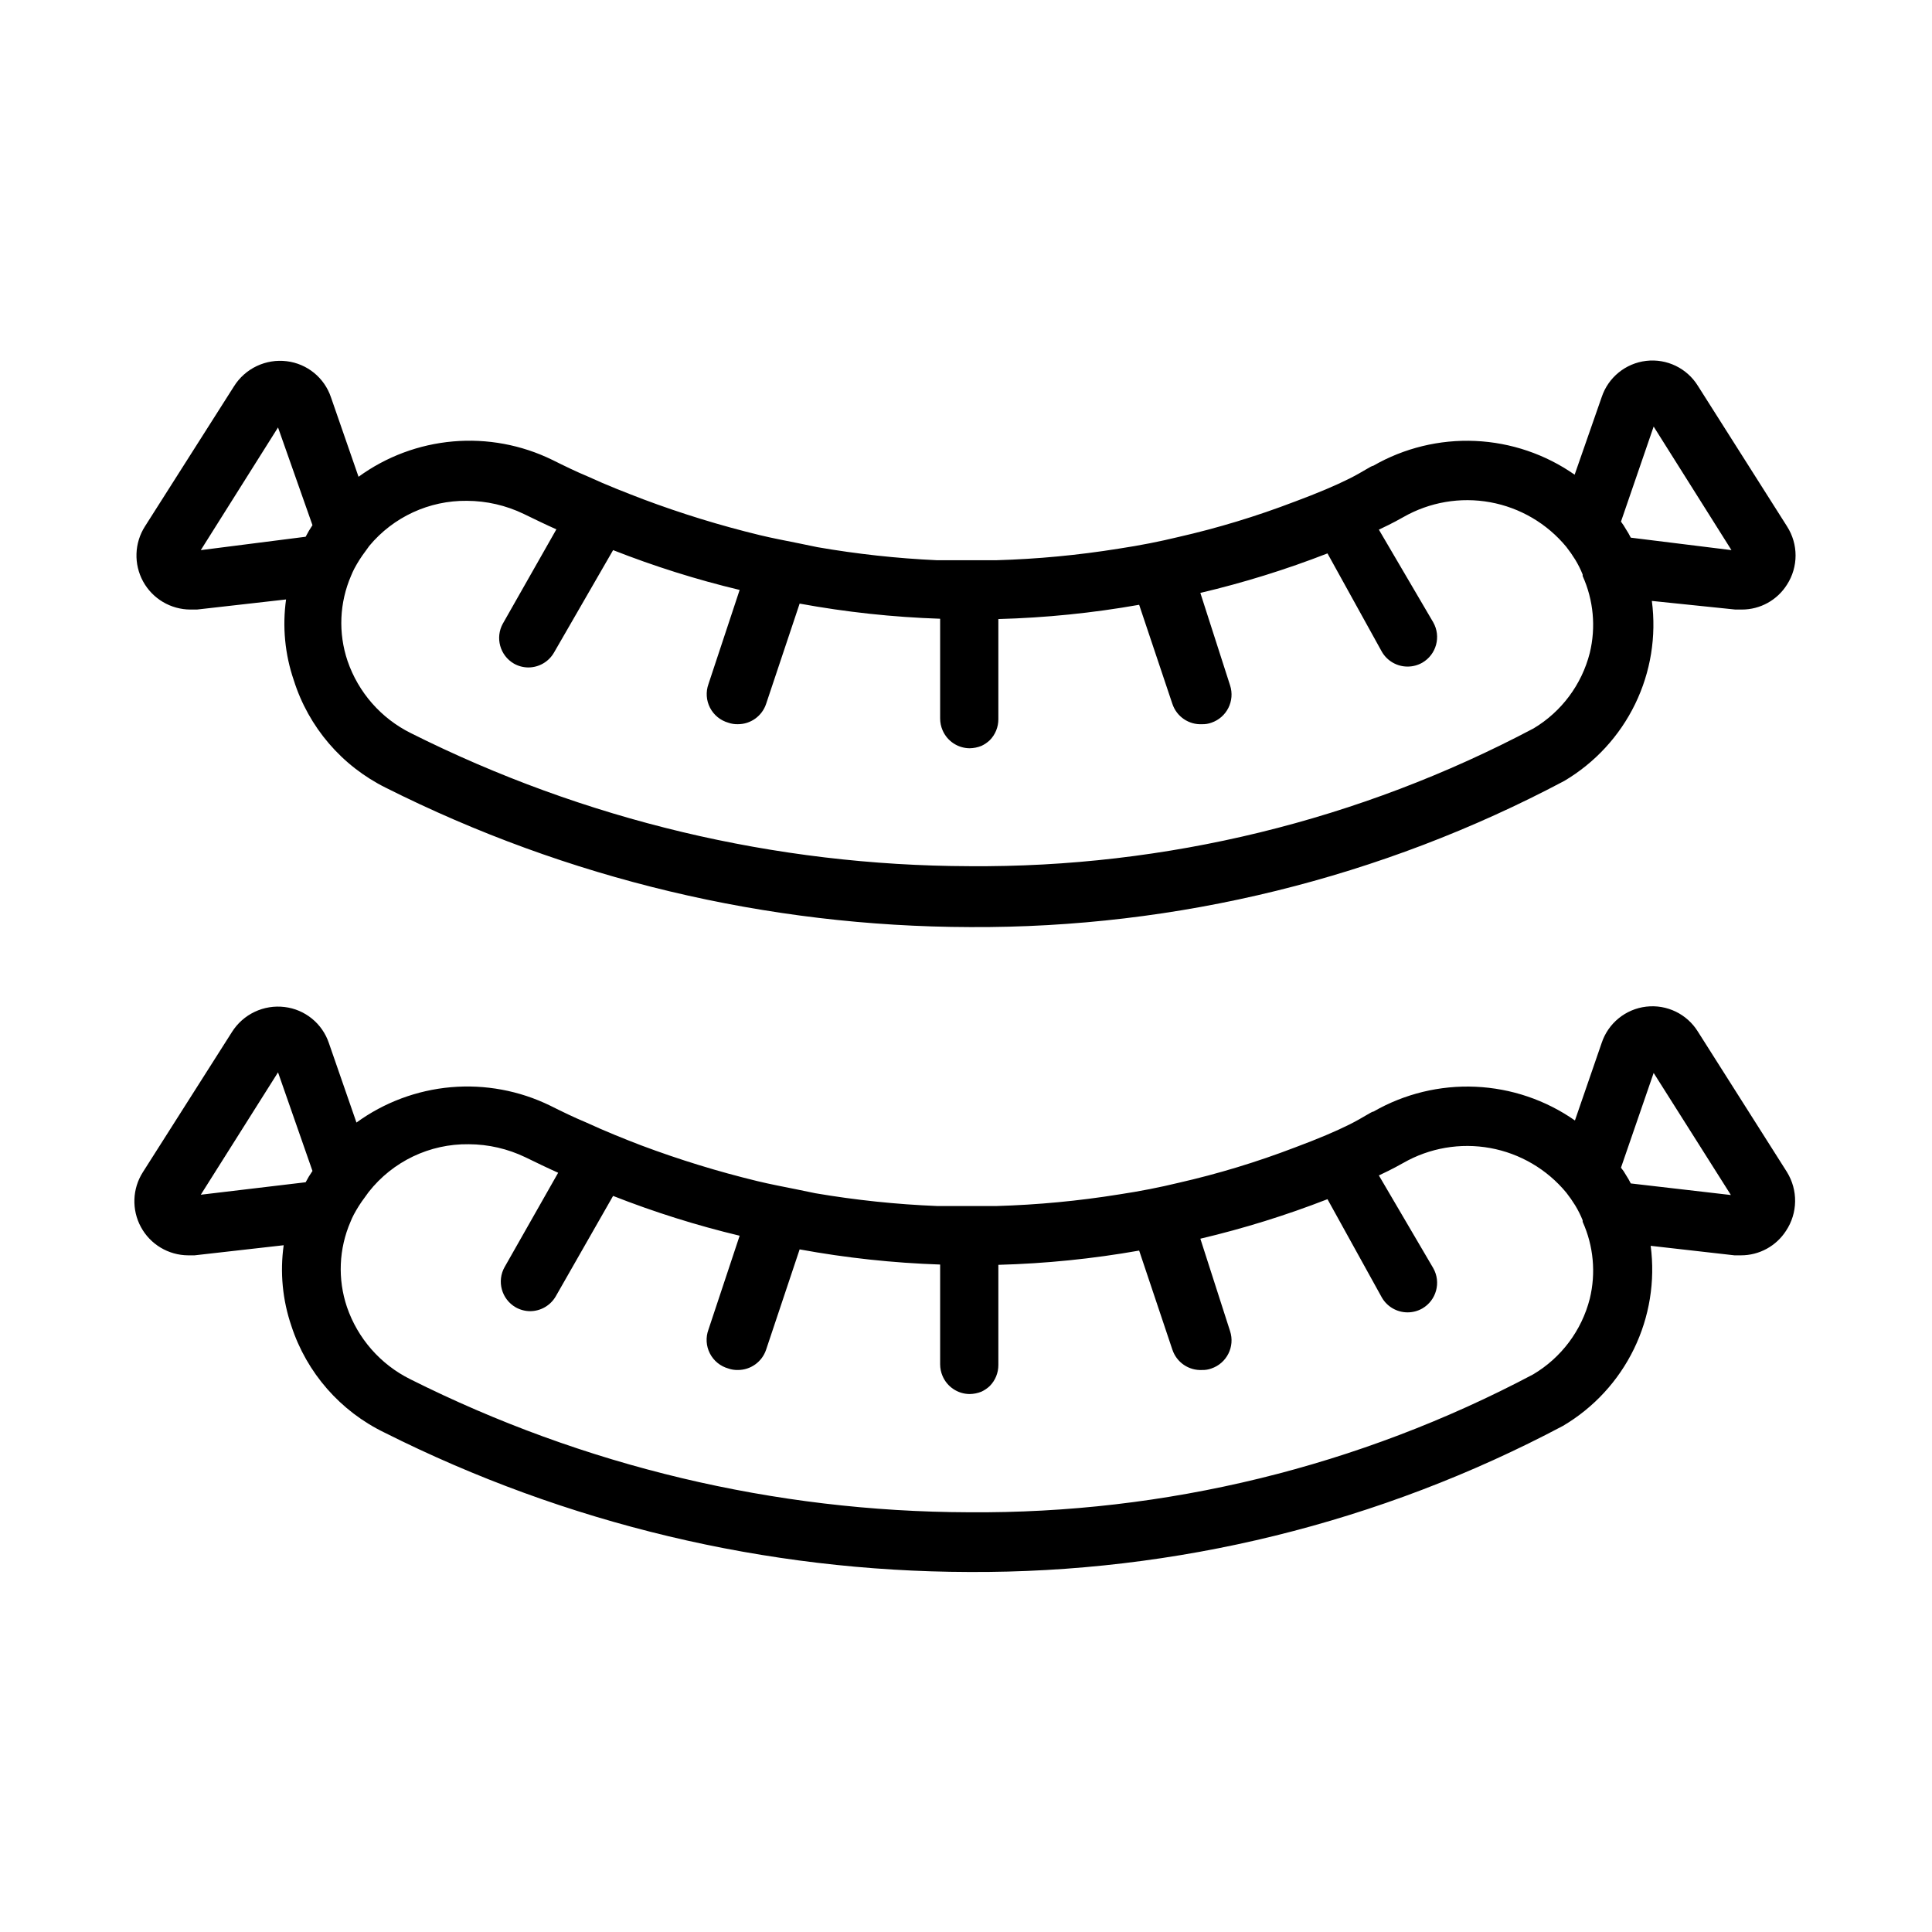
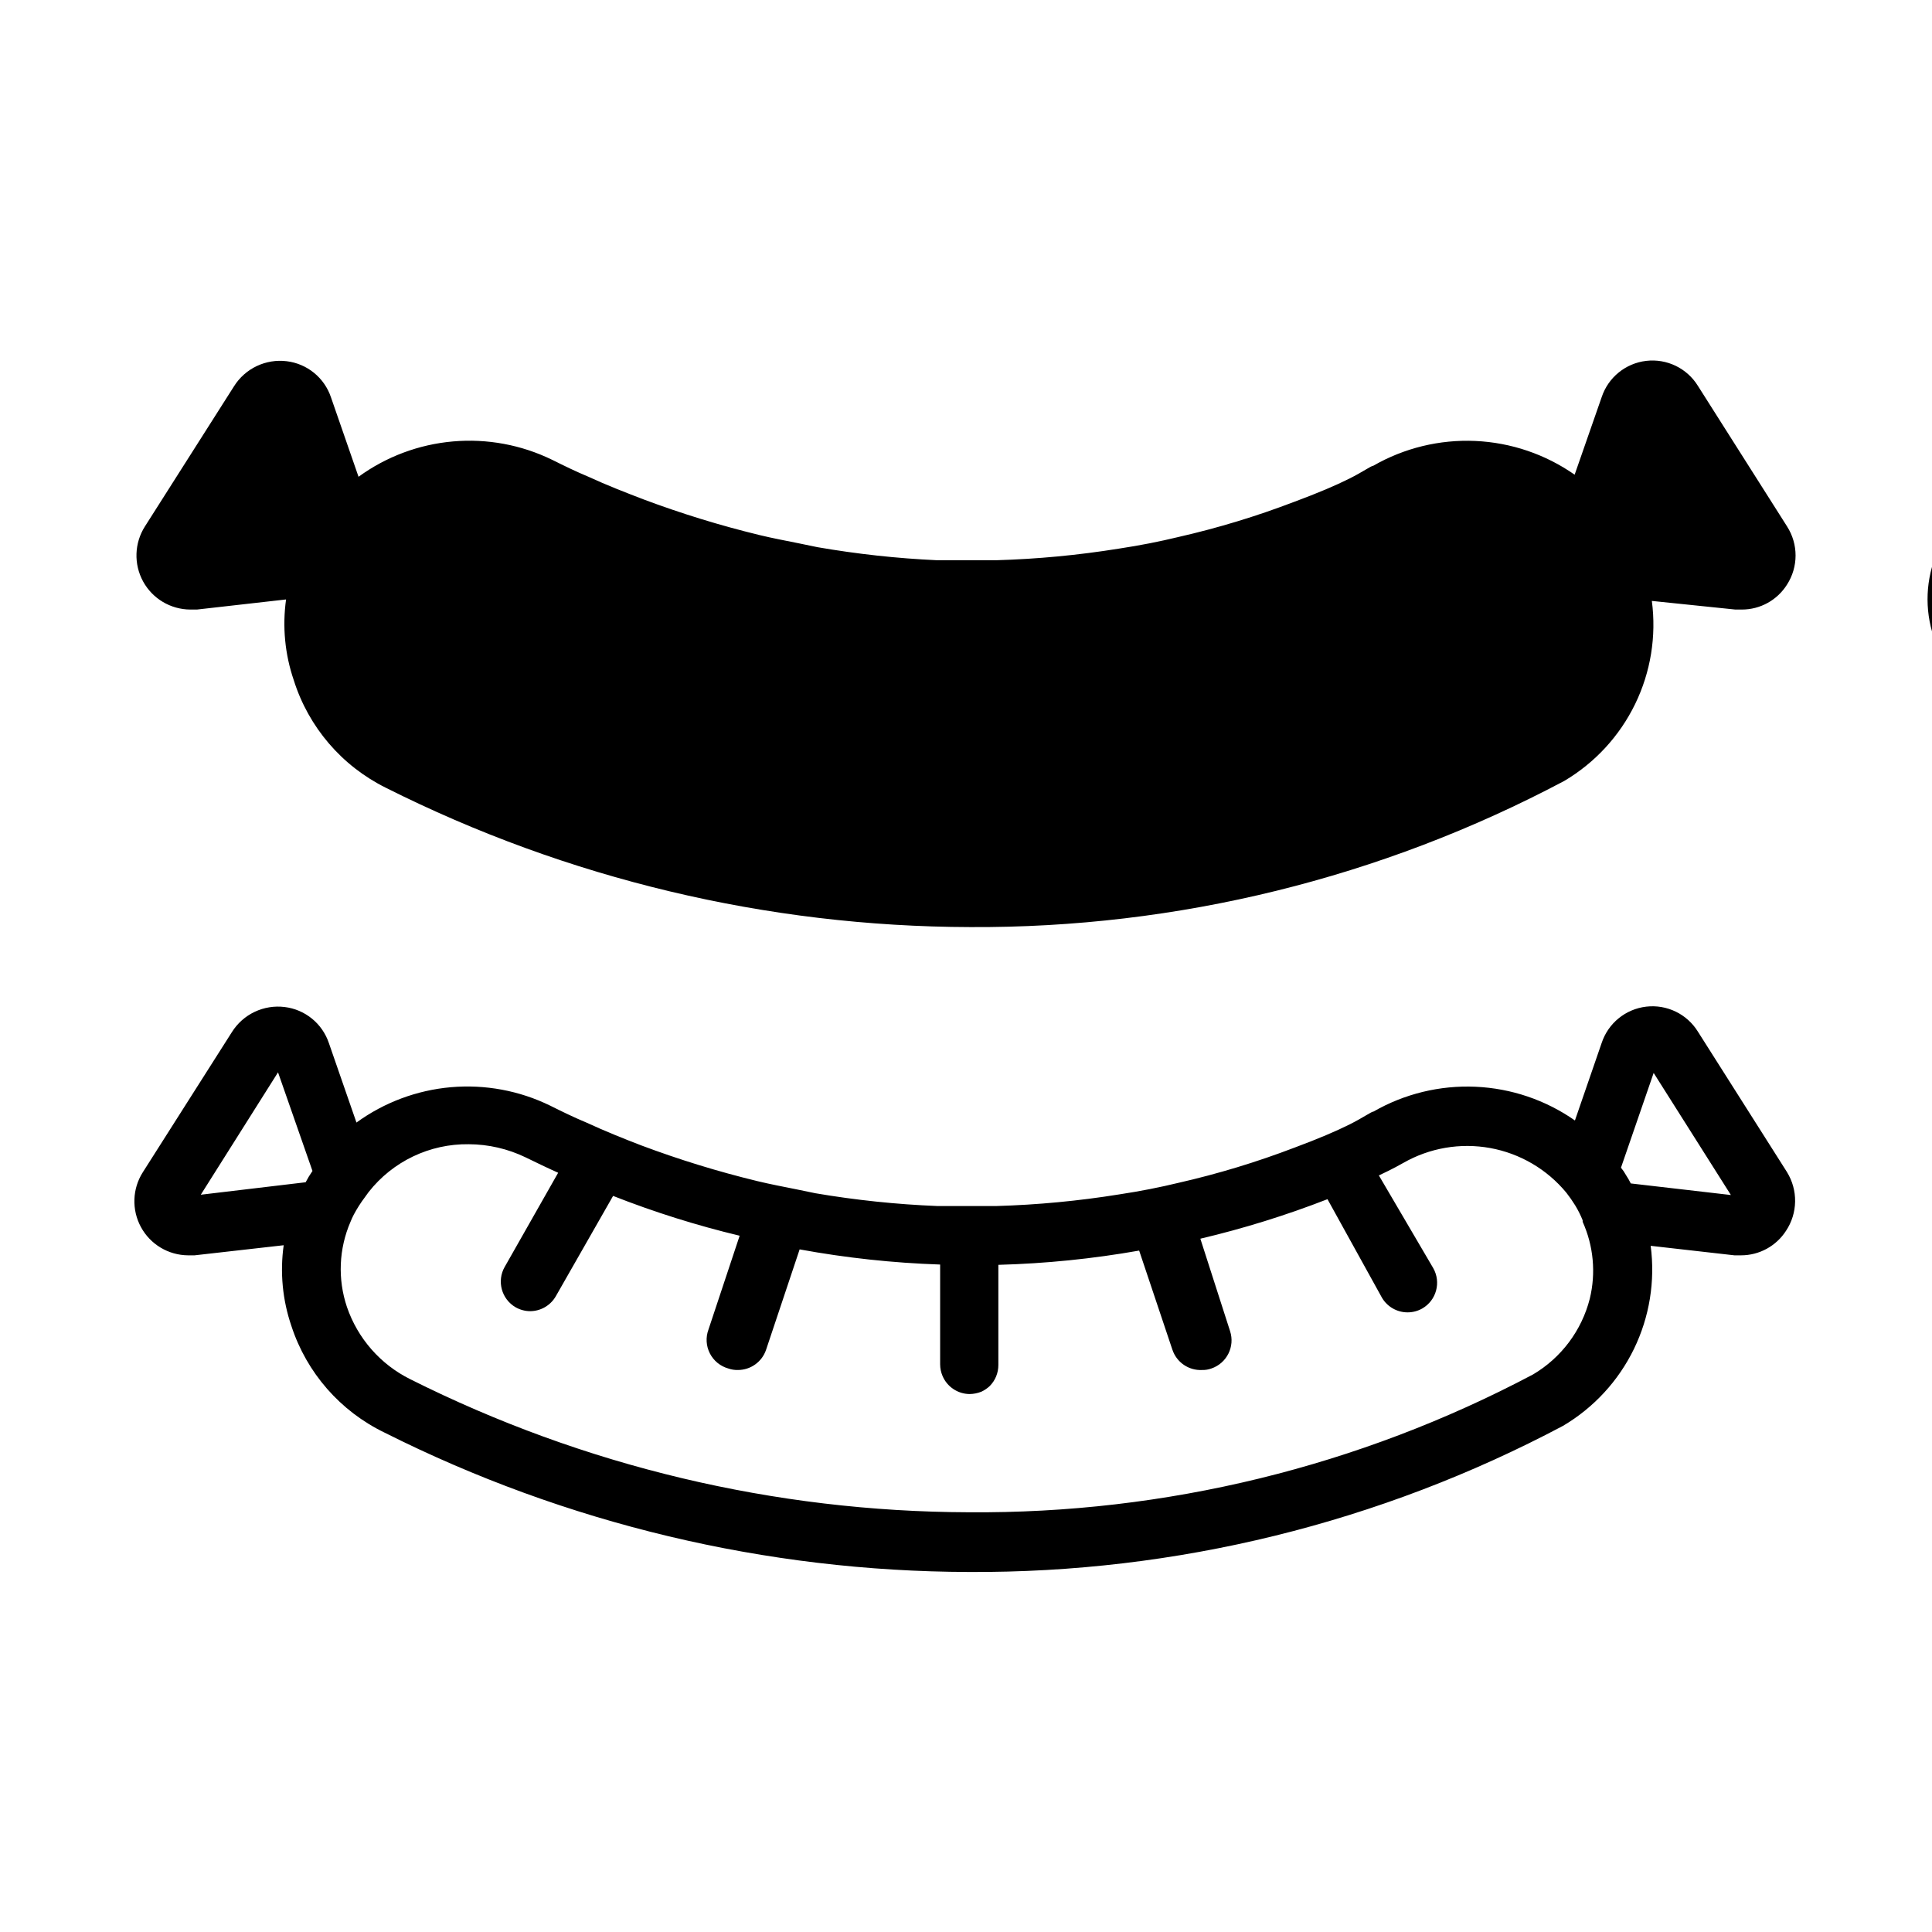
<svg xmlns="http://www.w3.org/2000/svg" fill="#000000" width="800px" height="800px" version="1.1" viewBox="144 144 512 512">
-   <path d="m617.58 454.63-23.617-37.234c-2.894-4.684-8.238-7.266-13.703-6.625-5.469 0.641-10.07 4.391-11.801 9.617l-7.086 20.547c-7.754-5.422-16.891-8.52-26.344-8.938-9.449-0.418-18.824 1.863-27.027 6.574-0.551 0-2.676 1.574-6.297 3.387-3.621 1.812-8.422 3.856-14.562 6.141h-0.004c-10.051 3.852-20.363 6.981-30.855 9.367-4.879 1.18-9.996 2.203-15.742 3.07h-0.004c-10.73 1.727-21.566 2.754-32.434 3.07h-15.742c-10.82-0.438-21.602-1.566-32.277-3.387l-4.961-1.023c-3.465-0.707-6.926-1.34-10.469-2.203-10.414-2.527-20.664-5.684-30.699-9.445-4.723-1.812-9.605-3.777-14.562-6.062-3.227-1.34-6.453-2.914-9.605-4.488-8.156-3.981-17.242-5.668-26.285-4.879-9.043 0.793-17.699 4.031-25.039 9.367l-7.32-21.098c-1.75-5.168-6.312-8.875-11.73-9.523-2.711-0.332-5.461 0.113-7.926 1.281-2.469 1.172-4.551 3.019-6.008 5.328l-23.617 37.156c-2.809 4.394-3.004 9.969-0.516 14.551 2.484 4.586 7.269 7.453 12.484 7.492h1.73l23.617-2.676c-1.012 7.199-0.309 14.535 2.047 21.41 4.043 12.395 12.973 22.602 24.715 28.262 48.055 24.145 101.07 36.785 154.84 36.918 54.875 0.297 108.96-13.012 157.44-38.727 8.121-4.801 14.656-11.879 18.785-20.363 4.129-8.48 5.672-17.992 4.438-27.344l22.199 2.519h1.73c4.844 0.012 9.355-2.453 11.965-6.535 1.516-2.293 2.344-4.969 2.383-7.719 0.043-2.746-0.703-5.449-2.144-7.789zm-420.37 5.984 20.469-32.434 9.129 26.137c-0.664 0.957-1.27 1.957-1.809 2.992zm368.1 27.551c-2.144 8.426-7.555 15.652-15.035 20.074-46.059 24.395-97.457 36.945-149.57 36.527-51.395-0.152-102.05-12.223-147.99-35.266-7.891-3.922-13.918-10.797-16.77-19.129-2.492-7.391-2.156-15.441 0.945-22.594 0.254-0.645 0.543-1.277 0.867-1.891 0.848-1.594 1.82-3.121 2.91-4.566l1.023-1.418v0.004c6.383-8.133 16.195-12.82 26.531-12.676 5.207 0.023 10.34 1.207 15.035 3.465 2.914 1.418 5.824 2.832 8.66 4.094l-14.168 24.953h-0.004c-2.137 3.762-0.836 8.543 2.914 10.707 1.176 0.664 2.504 1.02 3.856 1.023 2.797-0.02 5.371-1.516 6.769-3.938l15.191-26.609 0.004 0.004c10.918 4.293 22.121 7.816 33.535 10.547l-8.266 24.875c-0.766 2.066-0.629 4.356 0.375 6.312 1 1.961 2.777 3.41 4.898 4 0.809 0.285 1.66 0.418 2.519 0.395 3.383 0.008 6.394-2.148 7.477-5.356l8.895-26.609v0.004c12.297 2.254 24.742 3.598 37.234 4.016v26.449c0.004 1.055 0.219 2.098 0.633 3.07 1.219 2.883 4.031 4.769 7.16 4.801 1.082-0.012 2.148-0.223 3.152-0.629 0.809-0.379 1.551-0.883 2.203-1.496 1.473-1.484 2.293-3.496 2.281-5.59v-26.527c12.516-0.336 24.988-1.598 37.312-3.777l8.816 26.293 0.004-0.004c1.125 3.352 4.344 5.539 7.871 5.356 0.828 0.023 1.656-0.109 2.438-0.395 4.098-1.383 6.312-5.812 4.961-9.918l-7.871-24.48c11.461-2.703 22.719-6.203 33.691-10.473l14.406 26.059c1.41 2.445 4.023 3.945 6.848 3.934 1.352-0.004 2.68-0.355 3.859-1.023 3.746-2.16 5.047-6.941 2.91-10.703l-14.406-24.562c3.699-1.73 5.902-2.992 6.453-3.305h0.004c6.977-3.996 15.137-5.394 23.047-3.957 7.906 1.441 15.051 5.629 20.172 11.828 0.848 1.082 1.637 2.211 2.359 3.383 0.766 1.258 1.426 2.574 1.969 3.938v0.395c2.883 6.394 3.547 13.57 1.891 20.387zm10.863-30.543c-0.375-0.762-0.793-1.496-1.262-2.203-0.379-0.699-0.828-1.355-1.336-1.969l8.66-25.113 20.469 32.355zm41.406-174.13-23.617-37.234c-2.894-4.684-8.238-7.266-13.703-6.625-5.469 0.641-10.07 4.391-11.801 9.617l-7.164 20.547c-7.754-5.422-16.891-8.52-26.344-8.941-9.453-0.418-18.828 1.863-27.027 6.578-0.551 0-2.676 1.574-6.297 3.387s-8.422 3.856-14.562 6.141l-0.004-0.004c-10.051 3.852-20.363 6.984-30.859 9.371-4.879 1.18-9.996 2.203-15.742 3.07-10.734 1.727-21.566 2.754-32.434 3.066h-15.742c-10.613-0.488-21.18-1.645-31.648-3.461l-4.961-1.023c-3.465-0.707-6.926-1.34-10.469-2.203h0.004c-10.414-2.531-20.668-5.684-30.703-9.449-4.723-1.812-9.605-3.699-14.562-5.984-3.227-1.34-6.453-2.914-9.605-4.488v0.004c-8.156-3.984-17.242-5.668-26.285-4.879-9.043 0.789-17.699 4.027-25.039 9.367l-7.32-21.098c-1.75-5.168-6.312-8.875-11.73-9.527-2.711-0.332-5.457 0.117-7.926 1.285-2.469 1.172-4.551 3.019-6.008 5.328l-23.617 37.156c-2.812 4.406-3.004 9.996-0.5 14.586 2.508 4.586 7.316 7.445 12.547 7.457h1.73l23.617-2.676c-1.008 7.199-0.309 14.531 2.047 21.41 3.918 12.426 12.73 22.715 24.402 28.496 48.055 24.145 101.06 36.785 154.84 36.922 54.871 0.293 108.96-13.012 157.44-38.73 8.121-4.801 14.652-11.879 18.781-20.363 4.129-8.48 5.672-17.988 4.438-27.344l22.121 2.285h1.734c4.859 0.008 9.383-2.492 11.965-6.613 3.023-4.699 3.023-10.73 0-15.43zm-420.37 6.297 20.469-32.512 9.129 25.898c-0.664 0.988-1.27 2.012-1.809 3.07zm368.1 27.238c-2.125 8.371-7.473 15.559-14.879 19.996-46.055 24.391-97.457 36.945-149.57 36.523-51.395-0.148-102.05-12.223-147.99-35.266-7.891-3.918-13.914-10.793-16.77-19.129-2.492-7.387-2.156-15.438 0.945-22.594 0.258-0.645 0.547-1.273 0.867-1.887 0.848-1.598 1.824-3.125 2.914-4.566l1.023-1.418h-0.004c6.387-7.691 15.906-12.086 25.902-11.965 5.207 0.023 10.344 1.207 15.035 3.465 2.914 1.418 5.824 2.832 8.66 4.094l-14.168 24.953h-0.004c-2.082 3.746-0.789 8.469 2.914 10.625 1.176 0.668 2.504 1.02 3.856 1.023 2.797-0.016 5.371-1.512 6.769-3.934l15.668-27.16c10.918 4.293 22.121 7.82 33.535 10.551l-8.266 24.953c-0.738 2.055-0.59 4.324 0.41 6.262 1 1.941 2.762 3.379 4.863 3.973 0.809 0.285 1.66 0.418 2.519 0.395 3.383 0.008 6.394-2.148 7.477-5.356l8.895-26.609v0.004c12.297 2.254 24.742 3.598 37.234 4.012v26.453c0.004 1.055 0.219 2.098 0.633 3.07 1.219 2.883 4.031 4.766 7.16 4.801 1.082-0.012 2.148-0.227 3.152-0.629 0.809-0.379 1.551-0.883 2.203-1.496 1.473-1.488 2.293-3.496 2.281-5.59v-26.527c12.516-0.336 24.988-1.602 37.312-3.781l8.816 26.293h0.004c1.125 3.348 4.344 5.539 7.871 5.356 0.828 0.023 1.656-0.113 2.438-0.395 4.098-1.383 6.312-5.812 4.961-9.918l-7.871-24.48v-0.004c11.461-2.699 22.719-6.199 33.691-10.469l14.406 26.055c1.41 2.445 4.023 3.949 6.848 3.938 1.352-0.004 2.68-0.355 3.859-1.023 3.746-2.16 5.047-6.941 2.91-10.707l-14.406-24.559c3.699-1.73 5.902-2.992 6.453-3.305l0.004-0.004c6.977-3.992 15.137-5.394 23.047-3.953 7.906 1.441 15.051 5.629 20.172 11.828 0.848 1.082 1.637 2.211 2.359 3.383 0.766 1.254 1.426 2.57 1.969 3.938v0.395c2.883 6.394 3.547 13.57 1.891 20.387zm10.863-30.543c-0.375-0.762-0.793-1.496-1.262-2.203-0.398-0.711-0.848-1.398-1.336-2.047l8.66-25.191 20.621 32.746z" />
+   <path d="m617.58 454.63-23.617-37.234c-2.894-4.684-8.238-7.266-13.703-6.625-5.469 0.641-10.07 4.391-11.801 9.617l-7.086 20.547c-7.754-5.422-16.891-8.52-26.344-8.938-9.449-0.418-18.824 1.863-27.027 6.574-0.551 0-2.676 1.574-6.297 3.387-3.621 1.812-8.422 3.856-14.562 6.141h-0.004c-10.051 3.852-20.363 6.981-30.855 9.367-4.879 1.18-9.996 2.203-15.742 3.07h-0.004c-10.73 1.727-21.566 2.754-32.434 3.07h-15.742c-10.82-0.438-21.602-1.566-32.277-3.387l-4.961-1.023c-3.465-0.707-6.926-1.34-10.469-2.203-10.414-2.527-20.664-5.684-30.699-9.445-4.723-1.812-9.605-3.777-14.562-6.062-3.227-1.34-6.453-2.914-9.605-4.488-8.156-3.981-17.242-5.668-26.285-4.879-9.043 0.793-17.699 4.031-25.039 9.367l-7.32-21.098c-1.75-5.168-6.312-8.875-11.73-9.523-2.711-0.332-5.461 0.113-7.926 1.281-2.469 1.172-4.551 3.019-6.008 5.328l-23.617 37.156c-2.809 4.394-3.004 9.969-0.516 14.551 2.484 4.586 7.269 7.453 12.484 7.492h1.73l23.617-2.676c-1.012 7.199-0.309 14.535 2.047 21.41 4.043 12.395 12.973 22.602 24.715 28.262 48.055 24.145 101.07 36.785 154.84 36.918 54.875 0.297 108.96-13.012 157.44-38.727 8.121-4.801 14.656-11.879 18.785-20.363 4.129-8.48 5.672-17.992 4.438-27.344l22.199 2.519h1.73c4.844 0.012 9.355-2.453 11.965-6.535 1.516-2.293 2.344-4.969 2.383-7.719 0.043-2.746-0.703-5.449-2.144-7.789zm-420.37 5.984 20.469-32.434 9.129 26.137c-0.664 0.957-1.27 1.957-1.809 2.992zm368.1 27.551c-2.144 8.426-7.555 15.652-15.035 20.074-46.059 24.395-97.457 36.945-149.57 36.527-51.395-0.152-102.05-12.223-147.99-35.266-7.891-3.922-13.918-10.797-16.77-19.129-2.492-7.391-2.156-15.441 0.945-22.594 0.254-0.645 0.543-1.277 0.867-1.891 0.848-1.594 1.82-3.121 2.91-4.566l1.023-1.418v0.004c6.383-8.133 16.195-12.82 26.531-12.676 5.207 0.023 10.34 1.207 15.035 3.465 2.914 1.418 5.824 2.832 8.66 4.094l-14.168 24.953h-0.004c-2.137 3.762-0.836 8.543 2.914 10.707 1.176 0.664 2.504 1.02 3.856 1.023 2.797-0.02 5.371-1.516 6.769-3.938l15.191-26.609 0.004 0.004c10.918 4.293 22.121 7.816 33.535 10.547l-8.266 24.875c-0.766 2.066-0.629 4.356 0.375 6.312 1 1.961 2.777 3.41 4.898 4 0.809 0.285 1.66 0.418 2.519 0.395 3.383 0.008 6.394-2.148 7.477-5.356l8.895-26.609v0.004c12.297 2.254 24.742 3.598 37.234 4.016v26.449c0.004 1.055 0.219 2.098 0.633 3.07 1.219 2.883 4.031 4.769 7.16 4.801 1.082-0.012 2.148-0.223 3.152-0.629 0.809-0.379 1.551-0.883 2.203-1.496 1.473-1.484 2.293-3.496 2.281-5.59v-26.527c12.516-0.336 24.988-1.598 37.312-3.777l8.816 26.293 0.004-0.004c1.125 3.352 4.344 5.539 7.871 5.356 0.828 0.023 1.656-0.109 2.438-0.395 4.098-1.383 6.312-5.812 4.961-9.918l-7.871-24.48c11.461-2.703 22.719-6.203 33.691-10.473l14.406 26.059c1.41 2.445 4.023 3.945 6.848 3.934 1.352-0.004 2.68-0.355 3.859-1.023 3.746-2.16 5.047-6.941 2.91-10.703l-14.406-24.562c3.699-1.73 5.902-2.992 6.453-3.305h0.004c6.977-3.996 15.137-5.394 23.047-3.957 7.906 1.441 15.051 5.629 20.172 11.828 0.848 1.082 1.637 2.211 2.359 3.383 0.766 1.258 1.426 2.574 1.969 3.938v0.395c2.883 6.394 3.547 13.57 1.891 20.387zm10.863-30.543c-0.375-0.762-0.793-1.496-1.262-2.203-0.379-0.699-0.828-1.355-1.336-1.969l8.66-25.113 20.469 32.355zm41.406-174.13-23.617-37.234c-2.894-4.684-8.238-7.266-13.703-6.625-5.469 0.641-10.07 4.391-11.801 9.617l-7.164 20.547c-7.754-5.422-16.891-8.52-26.344-8.941-9.453-0.418-18.828 1.863-27.027 6.578-0.551 0-2.676 1.574-6.297 3.387s-8.422 3.856-14.562 6.141l-0.004-0.004c-10.051 3.852-20.363 6.984-30.859 9.371-4.879 1.18-9.996 2.203-15.742 3.07-10.734 1.727-21.566 2.754-32.434 3.066h-15.742c-10.613-0.488-21.18-1.645-31.648-3.461l-4.961-1.023c-3.465-0.707-6.926-1.34-10.469-2.203h0.004c-10.414-2.531-20.668-5.684-30.703-9.449-4.723-1.812-9.605-3.699-14.562-5.984-3.227-1.34-6.453-2.914-9.605-4.488v0.004c-8.156-3.984-17.242-5.668-26.285-4.879-9.043 0.789-17.699 4.027-25.039 9.367l-7.32-21.098c-1.75-5.168-6.312-8.875-11.73-9.527-2.711-0.332-5.457 0.117-7.926 1.285-2.469 1.172-4.551 3.019-6.008 5.328l-23.617 37.156c-2.812 4.406-3.004 9.996-0.5 14.586 2.508 4.586 7.316 7.445 12.547 7.457h1.73l23.617-2.676c-1.008 7.199-0.309 14.531 2.047 21.41 3.918 12.426 12.73 22.715 24.402 28.496 48.055 24.145 101.06 36.785 154.84 36.922 54.871 0.293 108.96-13.012 157.44-38.73 8.121-4.801 14.652-11.879 18.781-20.363 4.129-8.48 5.672-17.988 4.438-27.344l22.121 2.285h1.734c4.859 0.008 9.383-2.492 11.965-6.613 3.023-4.699 3.023-10.73 0-15.43zc-0.664 0.988-1.27 2.012-1.809 3.07zm368.1 27.238c-2.125 8.371-7.473 15.559-14.879 19.996-46.055 24.391-97.457 36.945-149.57 36.523-51.395-0.148-102.05-12.223-147.99-35.266-7.891-3.918-13.914-10.793-16.77-19.129-2.492-7.387-2.156-15.438 0.945-22.594 0.258-0.645 0.547-1.273 0.867-1.887 0.848-1.598 1.824-3.125 2.914-4.566l1.023-1.418h-0.004c6.387-7.691 15.906-12.086 25.902-11.965 5.207 0.023 10.344 1.207 15.035 3.465 2.914 1.418 5.824 2.832 8.66 4.094l-14.168 24.953h-0.004c-2.082 3.746-0.789 8.469 2.914 10.625 1.176 0.668 2.504 1.02 3.856 1.023 2.797-0.016 5.371-1.512 6.769-3.934l15.668-27.16c10.918 4.293 22.121 7.82 33.535 10.551l-8.266 24.953c-0.738 2.055-0.59 4.324 0.41 6.262 1 1.941 2.762 3.379 4.863 3.973 0.809 0.285 1.66 0.418 2.519 0.395 3.383 0.008 6.394-2.148 7.477-5.356l8.895-26.609v0.004c12.297 2.254 24.742 3.598 37.234 4.012v26.453c0.004 1.055 0.219 2.098 0.633 3.07 1.219 2.883 4.031 4.766 7.16 4.801 1.082-0.012 2.148-0.227 3.152-0.629 0.809-0.379 1.551-0.883 2.203-1.496 1.473-1.488 2.293-3.496 2.281-5.59v-26.527c12.516-0.336 24.988-1.602 37.312-3.781l8.816 26.293h0.004c1.125 3.348 4.344 5.539 7.871 5.356 0.828 0.023 1.656-0.113 2.438-0.395 4.098-1.383 6.312-5.812 4.961-9.918l-7.871-24.48v-0.004c11.461-2.699 22.719-6.199 33.691-10.469l14.406 26.055c1.41 2.445 4.023 3.949 6.848 3.938 1.352-0.004 2.68-0.355 3.859-1.023 3.746-2.16 5.047-6.941 2.91-10.707l-14.406-24.559c3.699-1.73 5.902-2.992 6.453-3.305l0.004-0.004c6.977-3.992 15.137-5.394 23.047-3.953 7.906 1.441 15.051 5.629 20.172 11.828 0.848 1.082 1.637 2.211 2.359 3.383 0.766 1.254 1.426 2.57 1.969 3.938v0.395c2.883 6.394 3.547 13.57 1.891 20.387zm10.863-30.543c-0.375-0.762-0.793-1.496-1.262-2.203-0.398-0.711-0.848-1.398-1.336-2.047l8.66-25.191 20.621 32.746z" />
</svg>